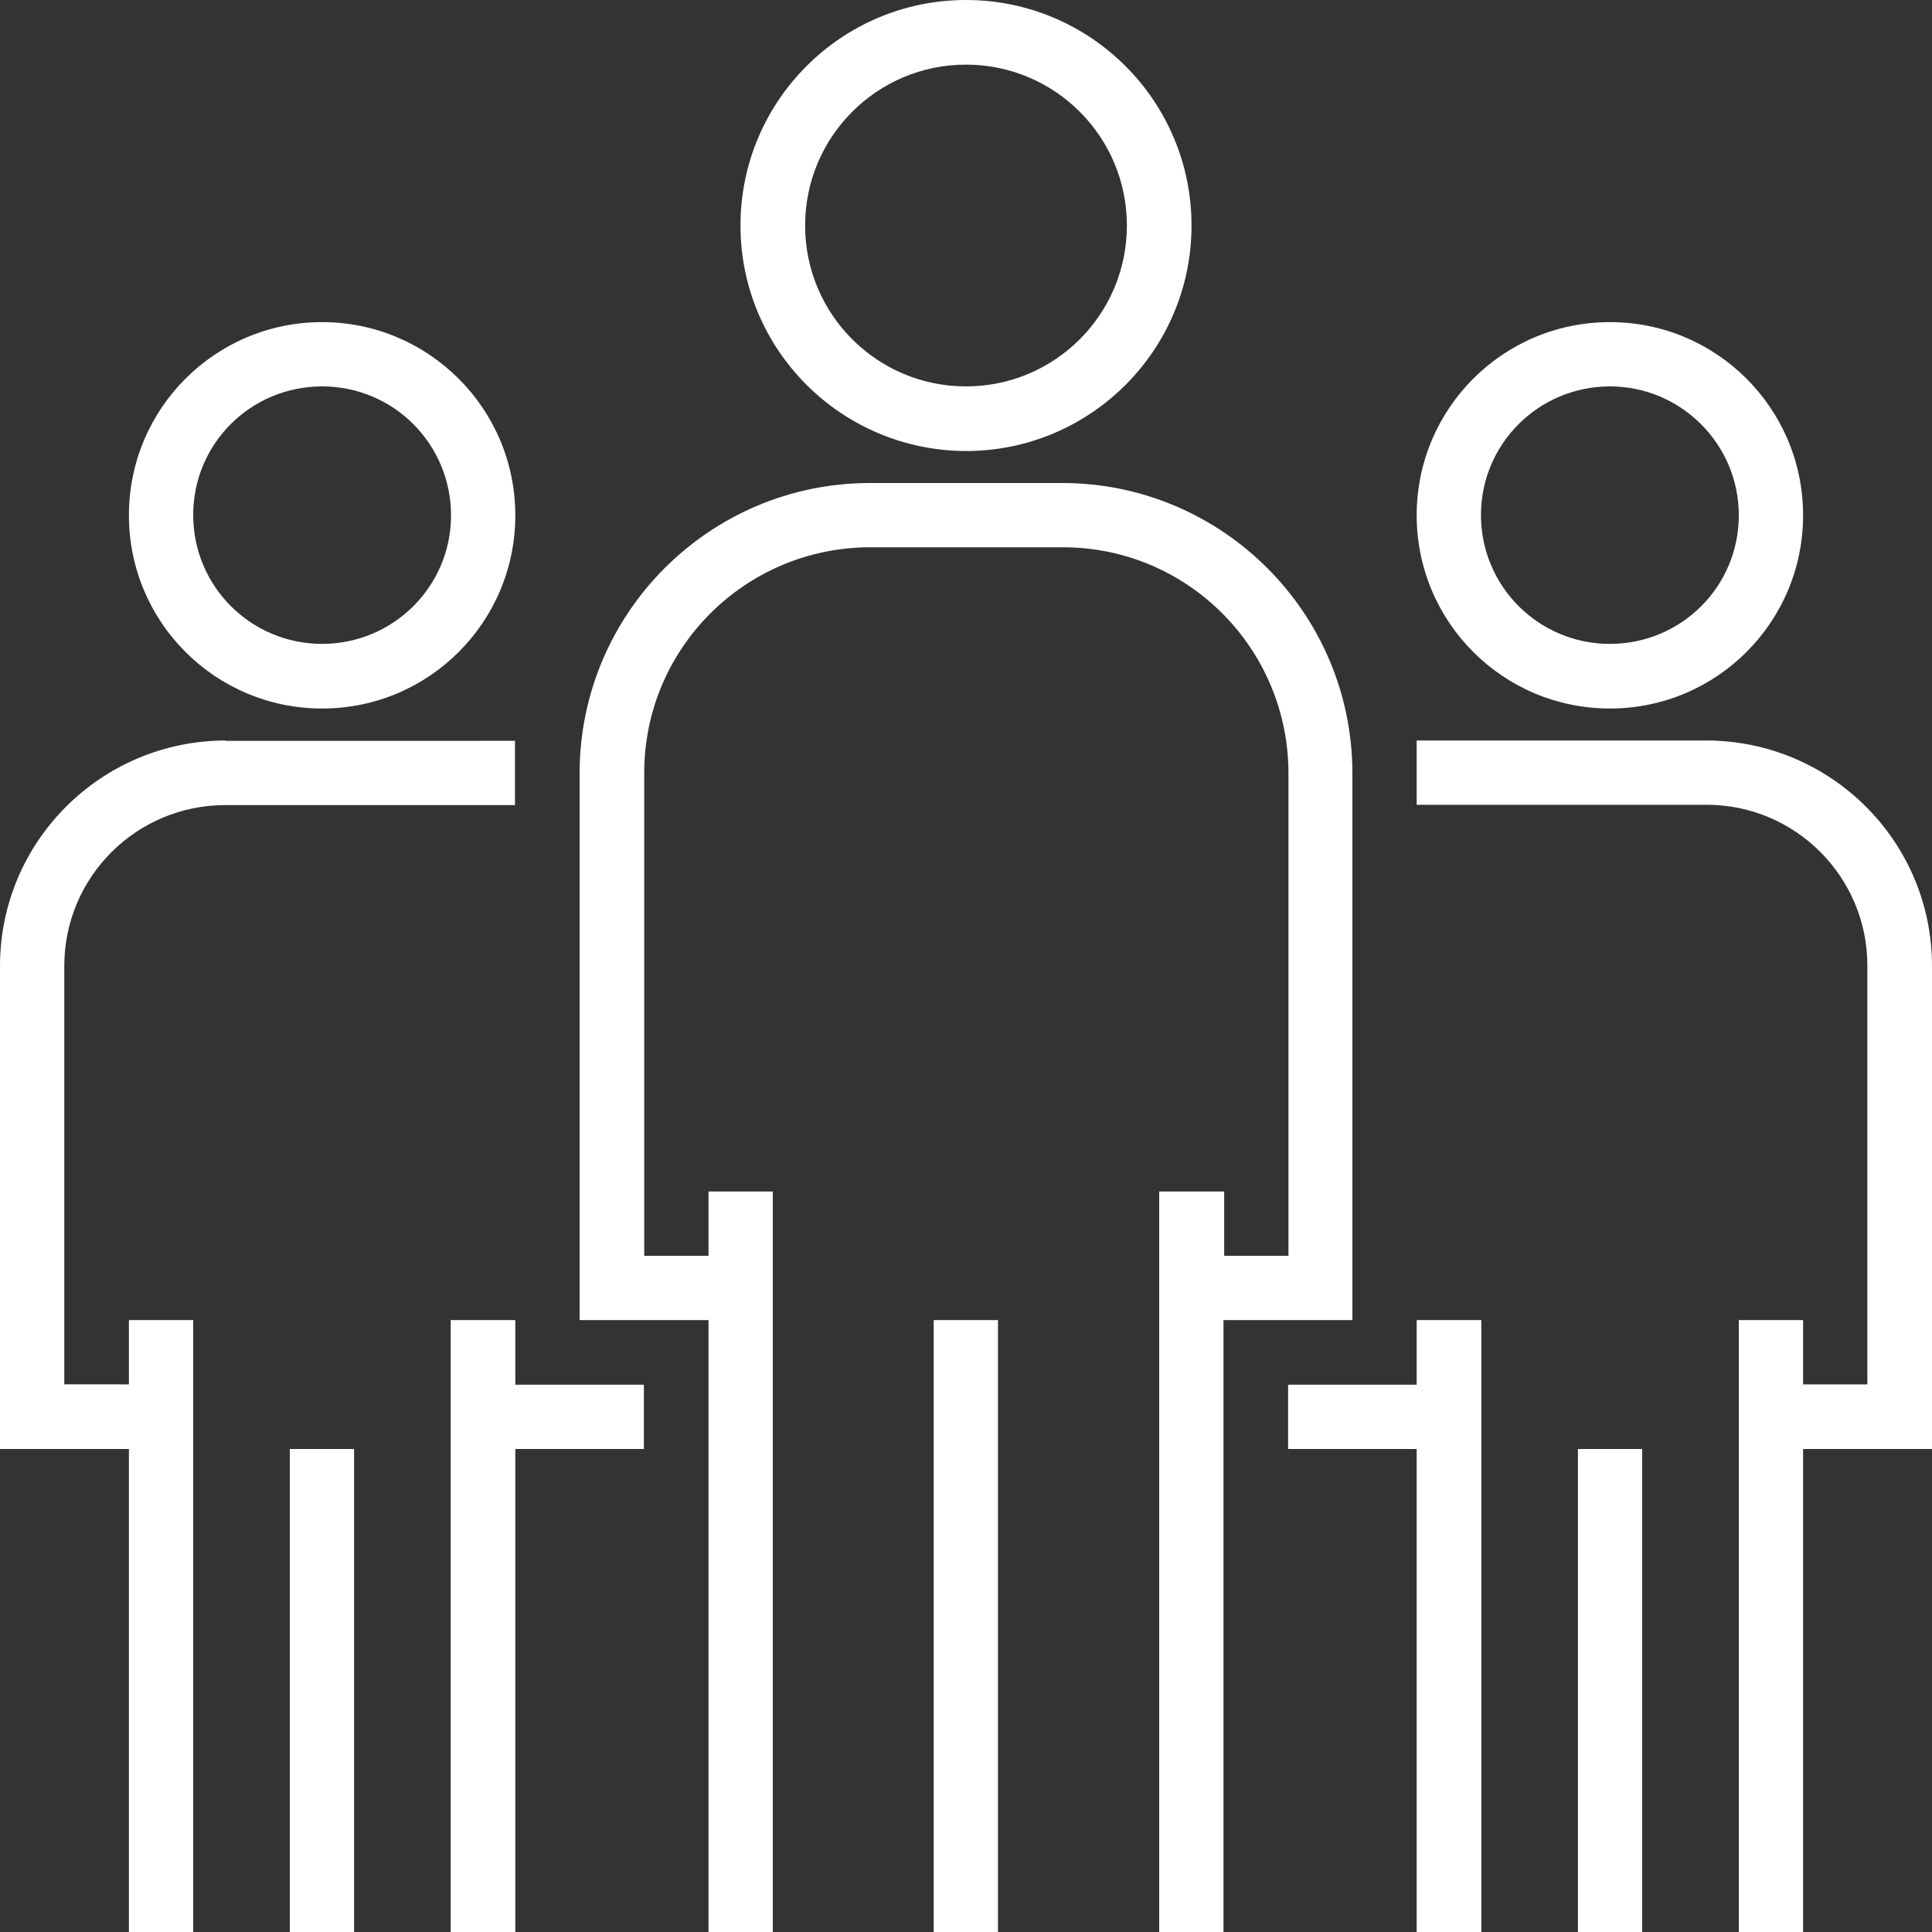
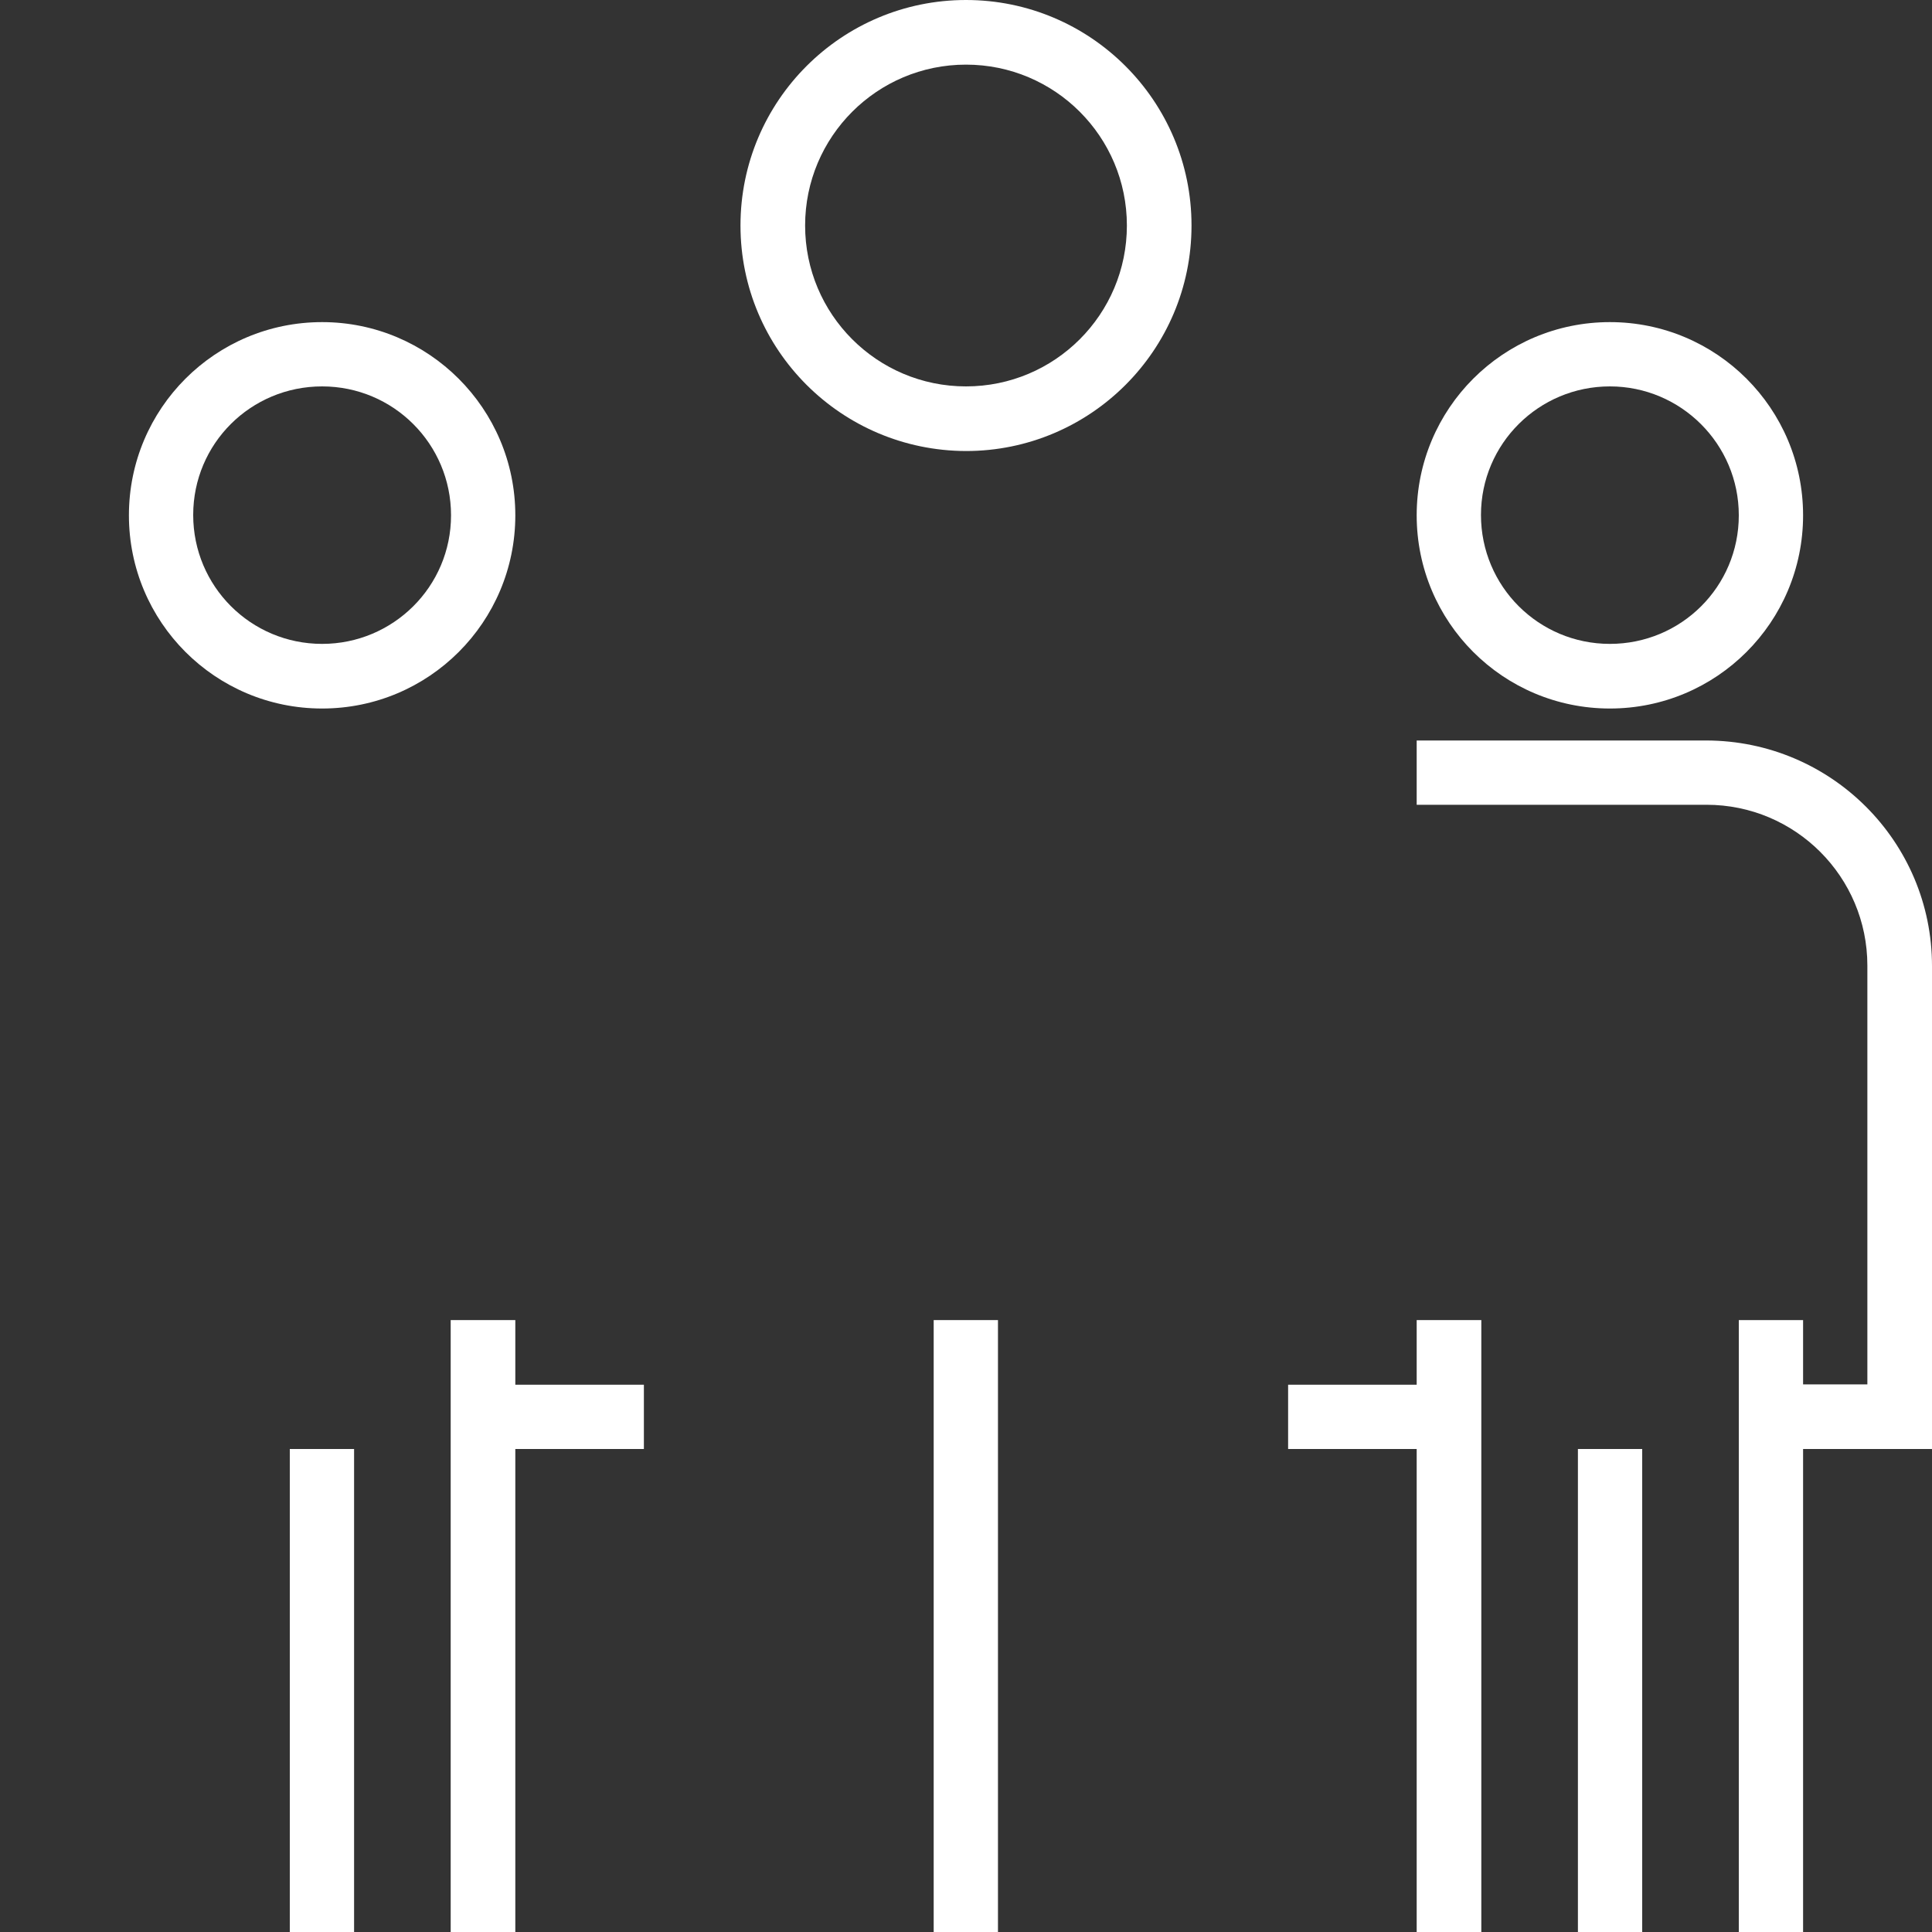
<svg xmlns="http://www.w3.org/2000/svg" version="1.1" x="0px" y="0px" width="55px" height="55px" viewBox="0 0 55 55" style="enable-background:new 0 0 55 55;" xml:space="preserve">
  <rect x="0" y="0" width="55" height="55" fill="#333333" stroke="none" />
  <style type="text/css">
	.st0{fill:#FFFFFF;}
    </style>
  <defs>
    </defs>
  <g>
    <g>
      <g>
        <path class="st0" d="M27.5,0c-3.54,0-6.42,2.87-6.42,6.42c0,3.54,2.87,6.41,6.42,6.42c3.54,0,6.42-2.87,6.42-6.42S31.04,0,27.5,0     z M27.5,11c-2.53,0-4.58-2.05-4.58-4.58c0-2.53,2.05-4.58,4.58-4.58c2.53,0,4.58,2.05,4.58,4.58S30.03,11,27.5,11z" />
      </g>
    </g>
    <g>
      <g>
-         <path class="st0" d="M30.25,13.75h-5.5c-4.55,0.01-8.24,3.7-8.25,8.25v15.58h3.67V55H22V33.92h-1.83v1.83h-1.83V22     c0-3.54,2.87-6.41,6.42-6.42h5.5c3.54,0,6.41,2.87,6.42,6.42v13.75h-1.83v-1.83H33V55h1.83V37.58h3.67V22     C38.49,17.45,34.8,13.76,30.25,13.75z" />
-       </g>
+         </g>
    </g>
    <g>
      <g>
        <rect x="26.58" y="37.58" class="st0" width="1.83" height="17.42" />
      </g>
    </g>
    <g>
      <g>
        <path class="st0" d="M45.83,9.17c-3.04,0-5.5,2.46-5.5,5.5c0,3.04,2.46,5.5,5.5,5.5c3.04,0,5.5-2.46,5.5-5.5     S48.87,9.17,45.83,9.17z M45.83,18.33c-2.03,0-3.67-1.64-3.67-3.67S43.81,11,45.83,11s3.67,1.64,3.67,3.67     S47.86,18.33,45.83,18.33z" />
      </g>
    </g>
    <g>
      <g>
        <path class="st0" d="M48.58,21.08h-8.25v1.83h8.25c2.53,0,4.58,2.05,4.58,4.58v11.92h-1.83v-1.83H49.5V55h1.83V41.25H55V27.5     C55,23.96,52.13,21.09,48.58,21.08z" />
      </g>
    </g>
    <g>
      <g>
        <polygon class="st0" points="40.33,37.58 40.33,39.42 36.67,39.42 36.67,41.25 40.33,41.25 40.33,55 42.17,55 42.17,37.58    " />
      </g>
    </g>
    <g>
      <g>
        <rect x="44.92" y="41.25" class="st0" width="1.83" height="13.75" />
      </g>
    </g>
    <g>
      <g>
        <path class="st0" d="M9.17,9.17c-3.04,0-5.5,2.46-5.5,5.5c0,3.04,2.46,5.5,5.5,5.5c3.04,0,5.5-2.46,5.5-5.5S12.2,9.17,9.17,9.17z      M9.17,18.33c-2.03,0-3.67-1.64-3.67-3.67S7.14,11,9.17,11s3.67,1.64,3.67,3.67S11.19,18.33,9.17,18.33z" />
      </g>
    </g>
    <g>
      <g>
-         <path class="st0" d="M6.42,21.08C2.87,21.09,0,23.96,0,27.5v13.75h3.67V55H5.5V37.58H3.67v1.83H1.83V27.5     c0-2.53,2.05-4.58,4.58-4.58h8.25v-1.83H6.42z" />
-       </g>
+         </g>
    </g>
    <g>
      <g>
        <polygon class="st0" points="14.67,39.42 14.67,37.58 12.83,37.58 12.83,55 14.67,55 14.67,41.25 18.33,41.25 18.33,39.42    " />
      </g>
    </g>
    <g>
      <g>
        <rect x="8.25" y="41.25" class="st0" width="1.83" height="13.75" />
      </g>
    </g>
  </g>
</svg>